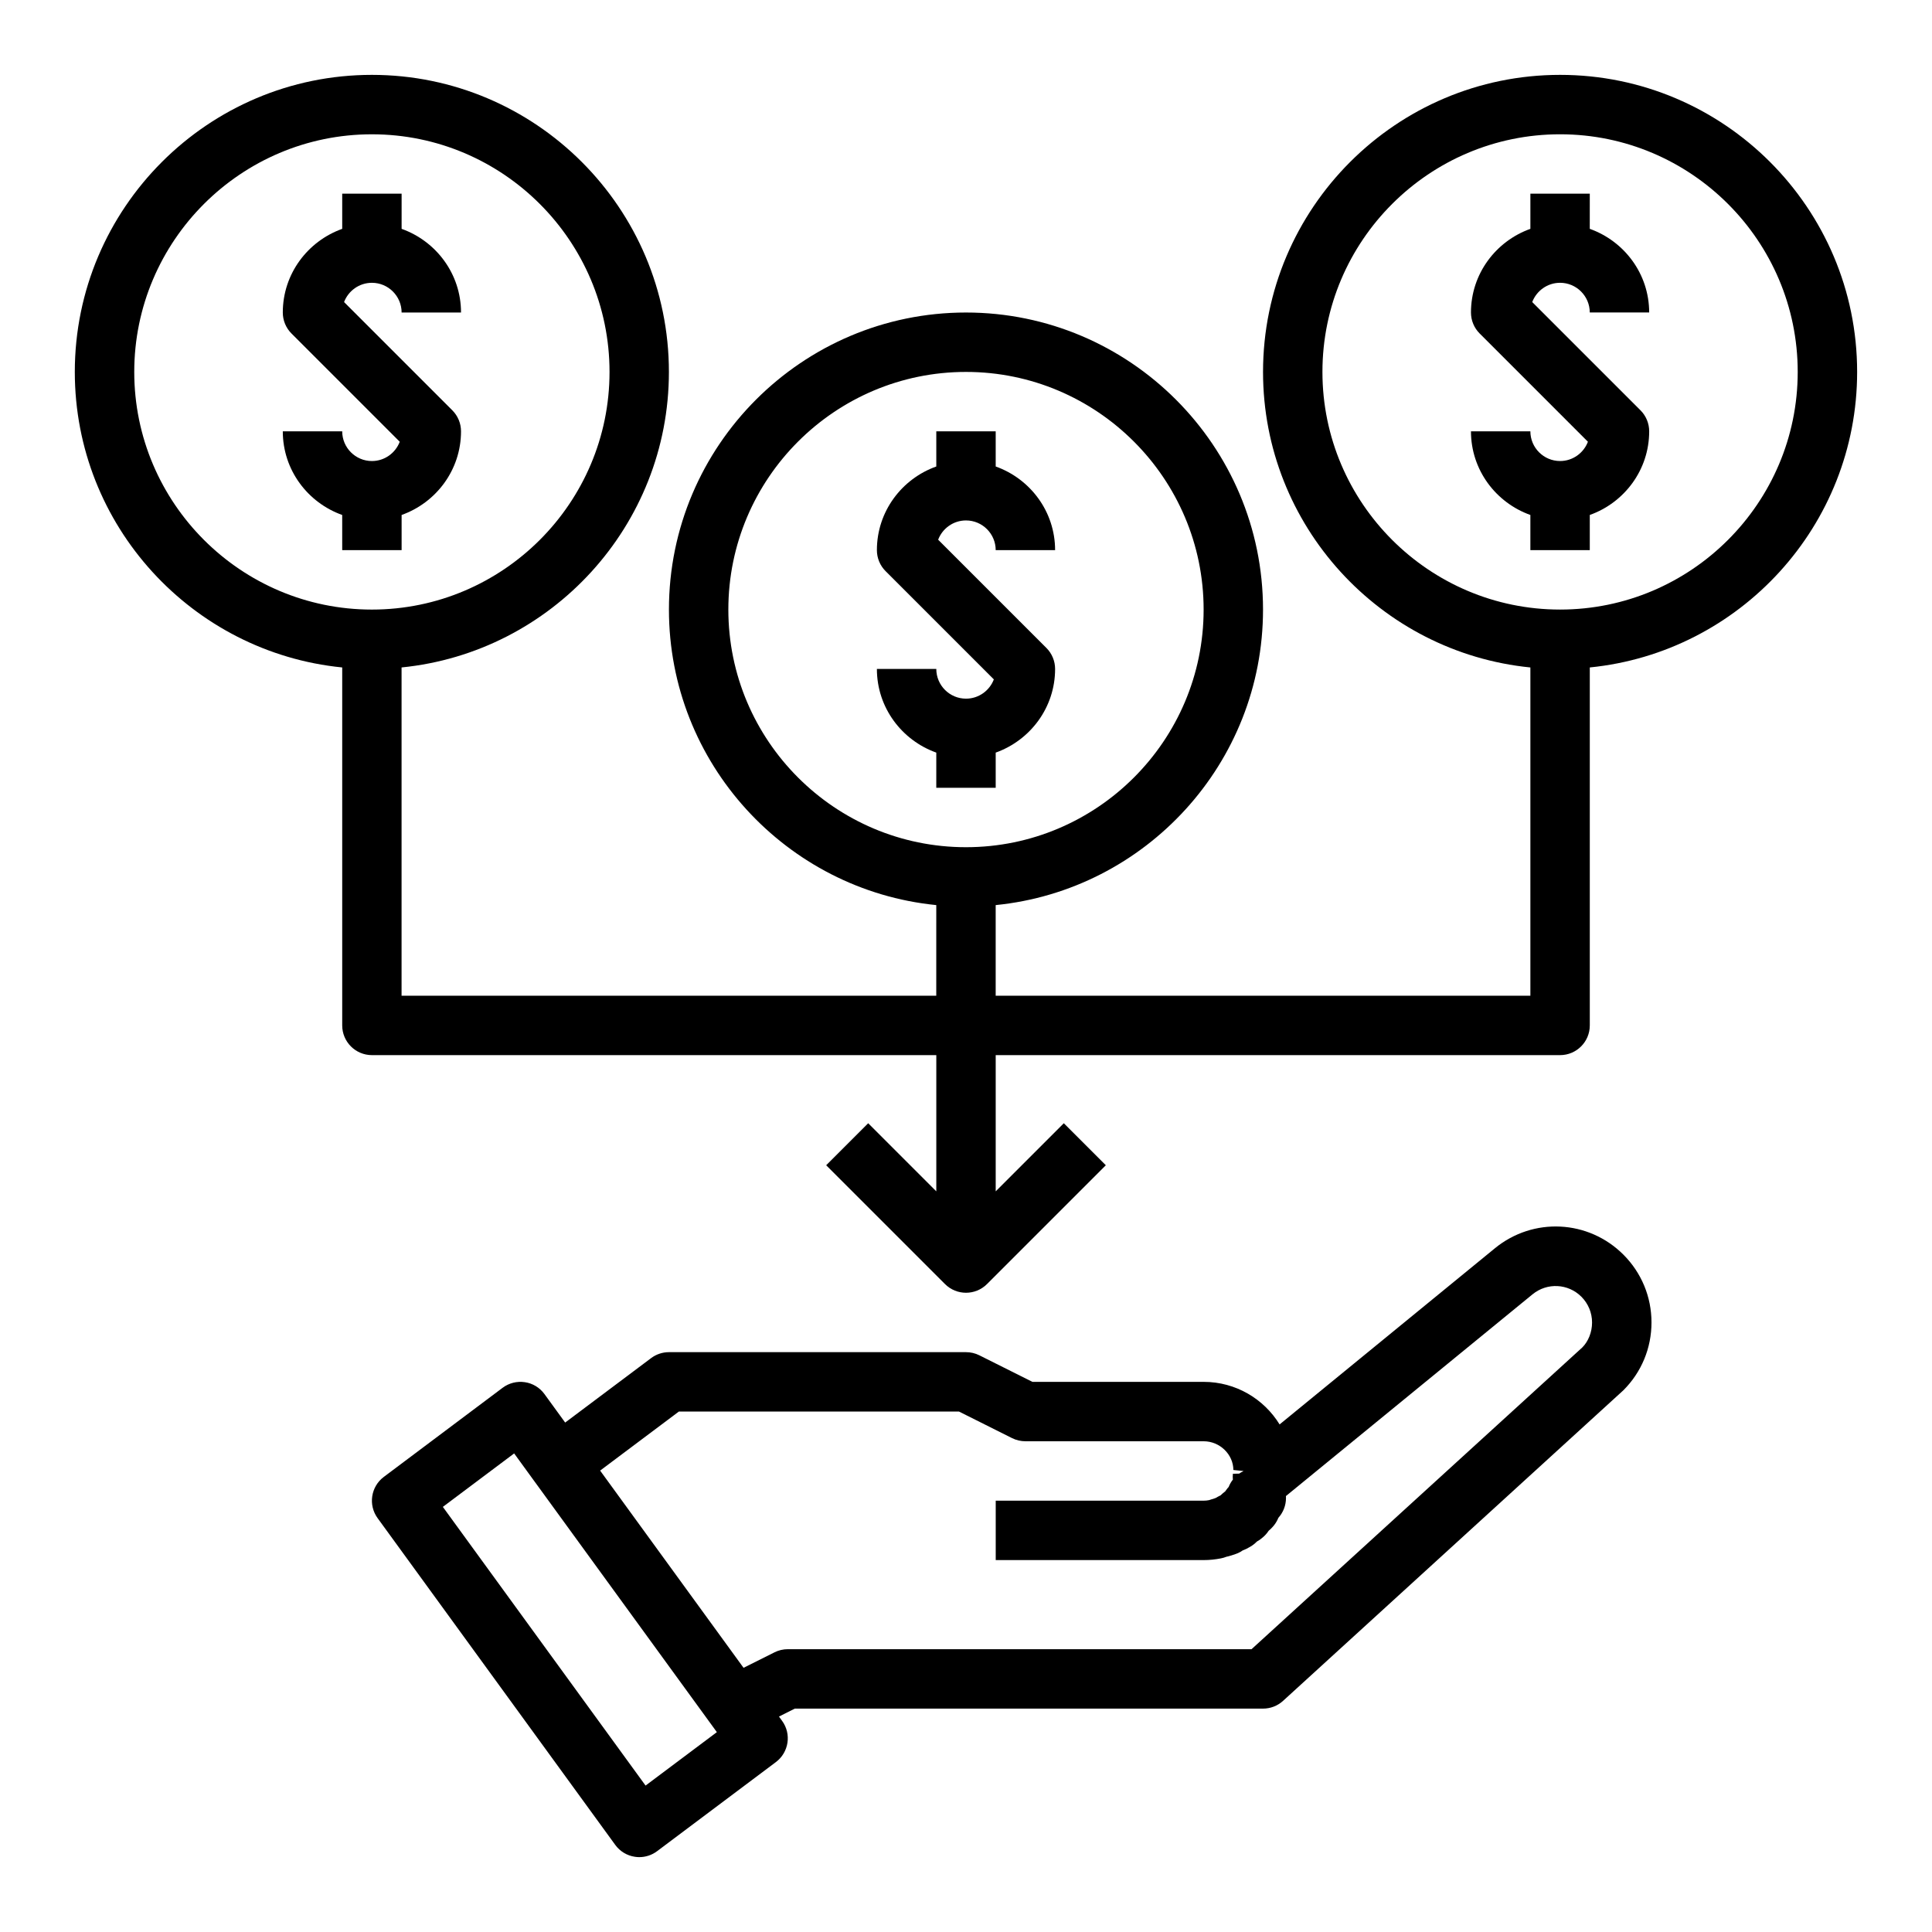
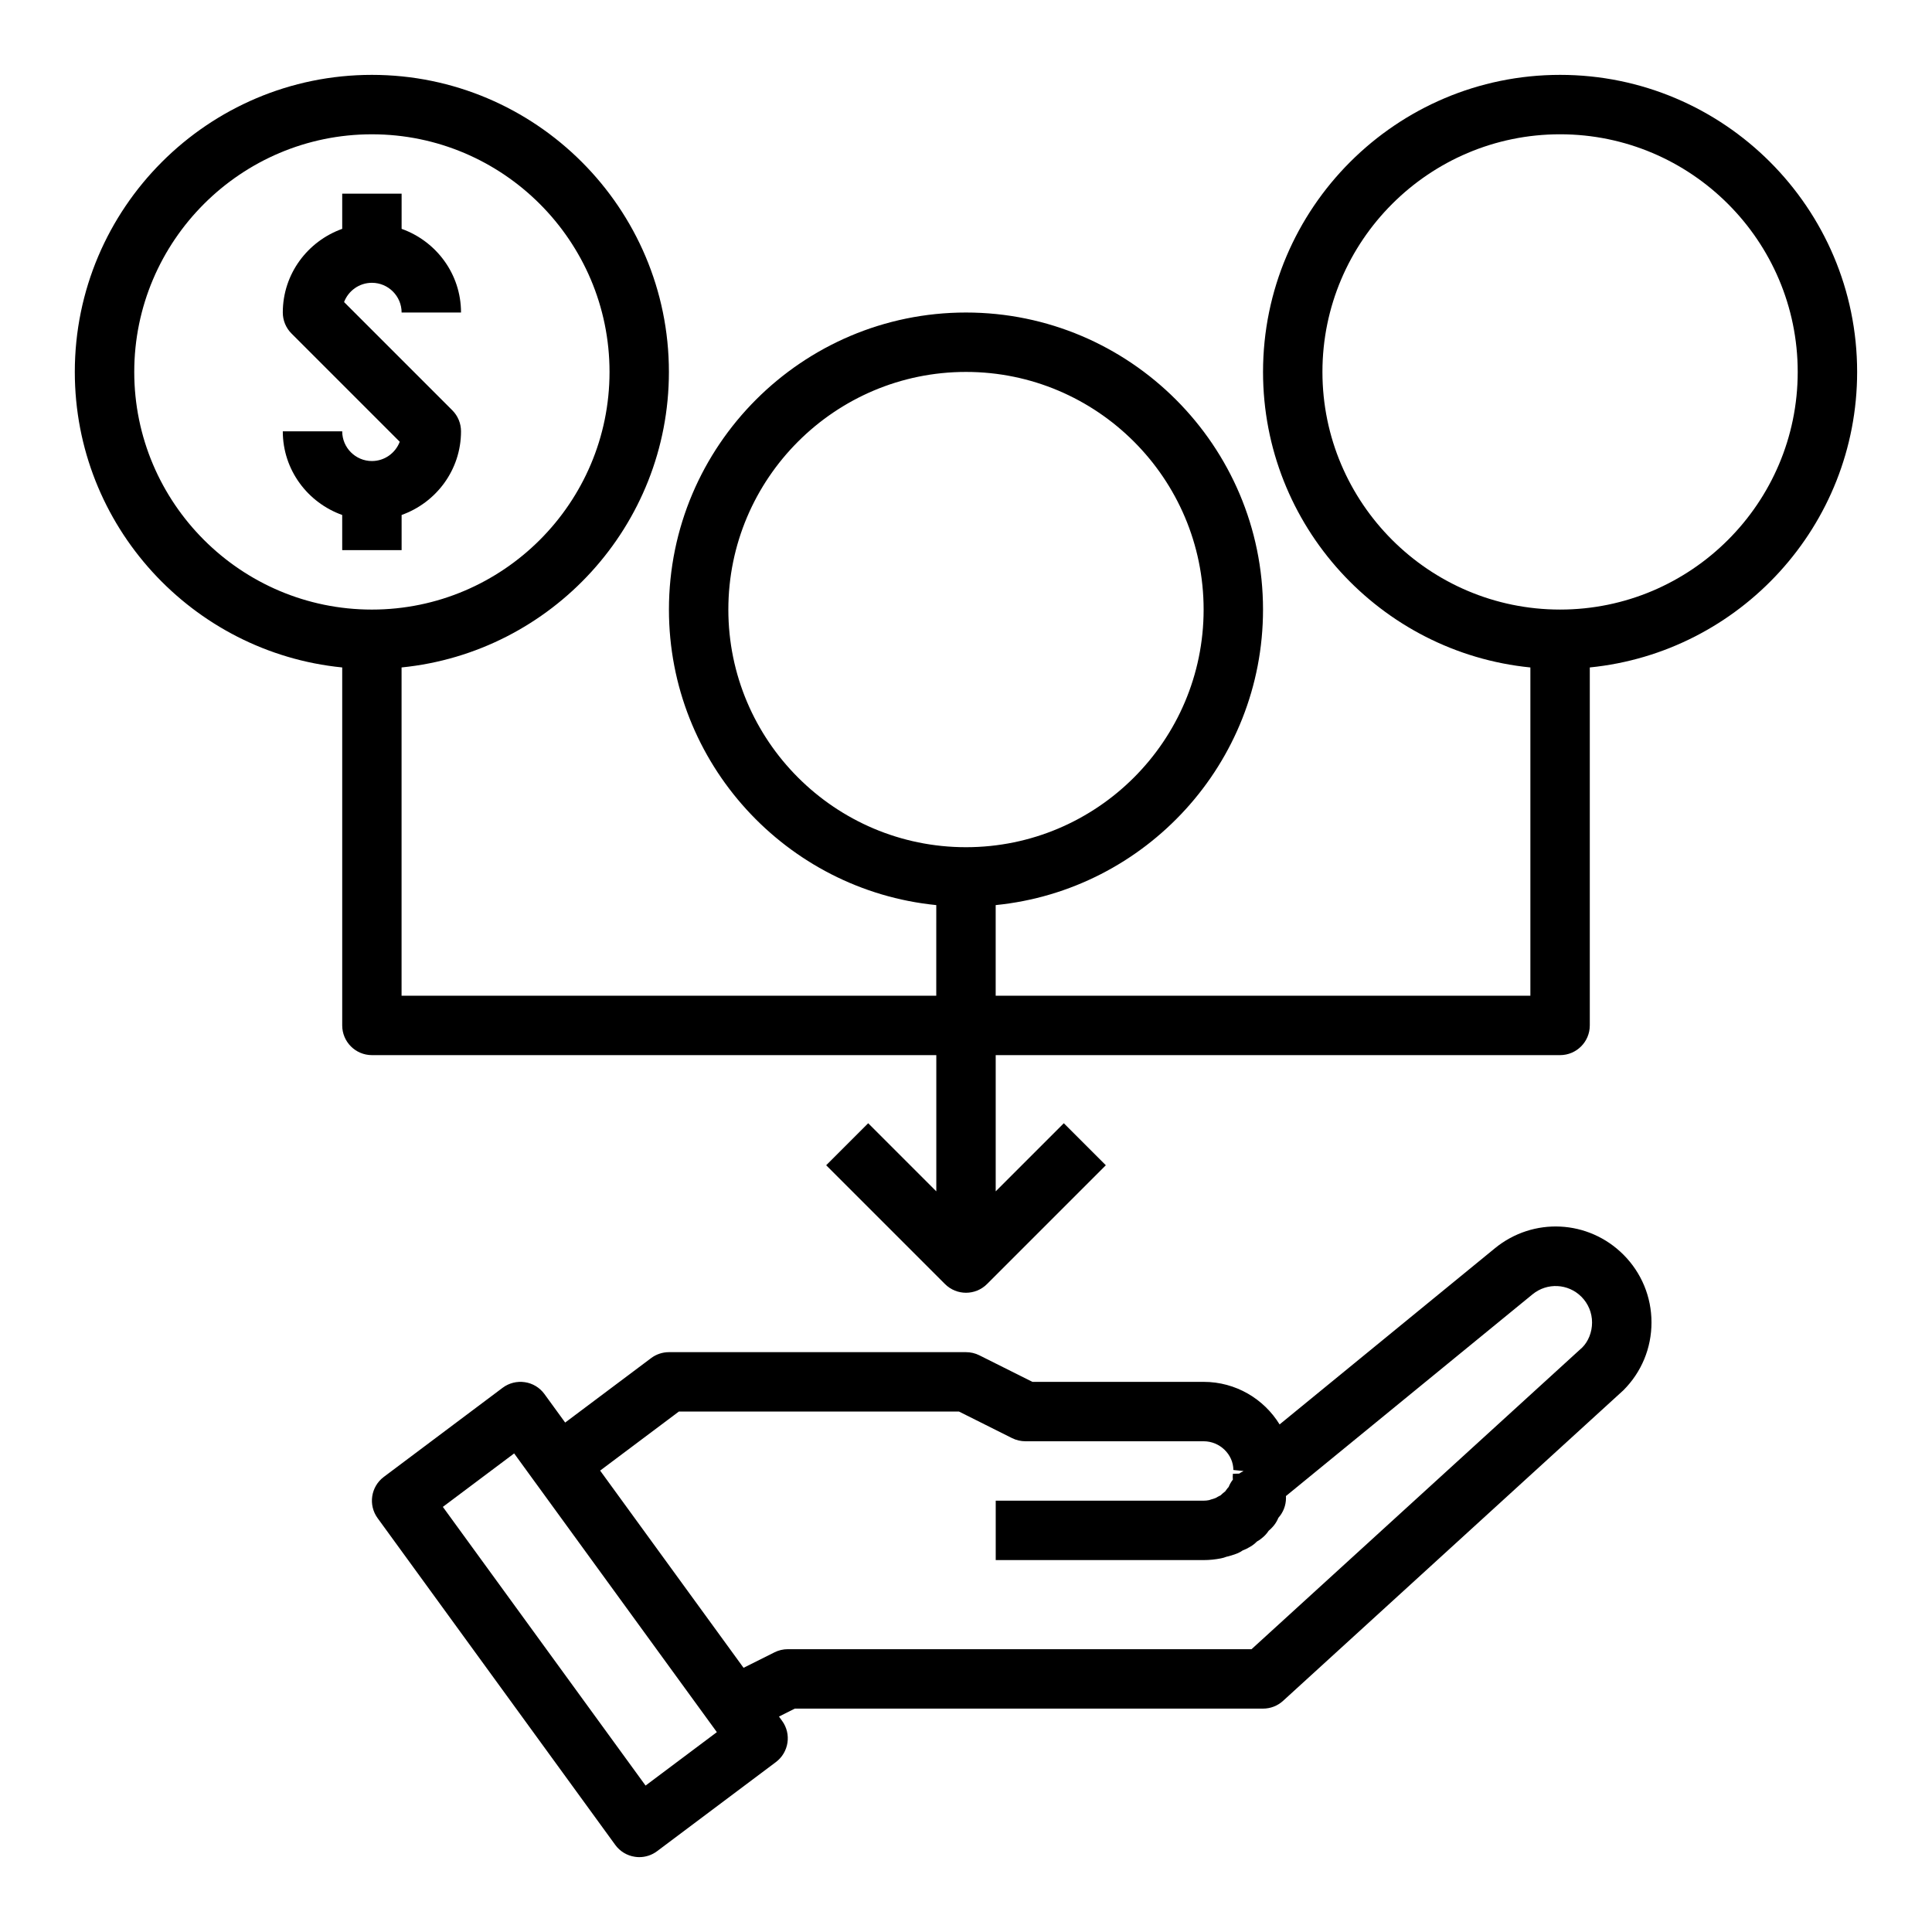
<svg xmlns="http://www.w3.org/2000/svg" fill="#000000" width="800px" height="800px" version="1.1" viewBox="144 144 512 512">
  <g>
    <path d="m242.56 266.18c-4.336 0-7.871-3.535-7.871-7.871l-15.746-0.004c0 10.25 6.606 18.91 15.742 22.168l0.004 9.32h15.742v-9.32c9.141-3.258 15.742-11.918 15.742-22.168 0-2.086-0.828-4.094-2.305-5.566l-28.688-28.688c1.129-2.973 4.008-5.106 7.379-5.106 4.336 0 7.871 3.535 7.871 7.871h15.742c0-10.25-6.606-18.91-15.742-22.168v-9.32h-15.742v9.32c-9.141 3.262-15.746 11.922-15.746 22.168 0 2.086 0.828 4.094 2.305 5.566l28.688 28.688c-1.125 2.973-4.008 5.109-7.375 5.109z" />
    <path d="m234.69 320.88v94.867c0 4.344 3.527 7.871 7.871 7.871h149.57v36.102l-18.051-18.051-11.133 11.133 31.488 31.488c1.535 1.535 3.551 2.305 5.566 2.305s4.031-0.77 5.566-2.305l31.488-31.488-11.133-11.133-18.051 18.051v-36.102h149.57c4.344 0 7.871-3.527 7.871-7.871v-94.867c39.723-3.961 70.848-37.574 70.848-78.32 0-43.406-35.312-78.719-78.719-78.719-43.41 0-78.723 35.316-78.723 78.723 0 40.754 31.125 74.359 70.848 78.32v86.992h-141.7v-24.016c39.723-3.961 70.848-37.574 70.848-78.32 0-43.406-35.312-78.719-78.719-78.719s-78.719 35.312-78.719 78.719c0 40.754 31.125 74.359 70.848 78.32l-0.004 24.016h-141.7v-86.996c39.723-3.961 70.848-37.574 70.848-78.32 0-43.406-35.312-78.719-78.719-78.719s-78.723 35.316-78.723 78.723c0 40.754 31.129 74.359 70.852 78.316zm259.77-78.316c0-34.723 28.254-62.977 62.977-62.977s62.977 28.254 62.977 62.977-28.254 62.977-62.977 62.977-62.977-28.254-62.977-62.977zm-157.44 62.977c0-34.723 28.254-62.977 62.977-62.977s62.977 28.254 62.977 62.977-28.254 62.977-62.977 62.977c-34.727 0-62.977-28.254-62.977-62.977zm-94.465-125.95c34.723 0 62.977 28.254 62.977 62.977s-28.254 62.977-62.977 62.977-62.977-28.254-62.977-62.977 28.254-62.977 62.977-62.977z" />
-     <path d="m565.31 289.79v-9.32c9.141-3.258 15.742-11.918 15.742-22.168 0-2.086-0.828-4.094-2.305-5.566l-28.688-28.688c1.125-2.973 4.008-5.106 7.375-5.106 4.336 0 7.871 3.535 7.871 7.871h15.742c0-10.25-6.606-18.91-15.742-22.168l0.004-9.32h-15.742v9.32c-9.145 3.262-15.746 11.922-15.746 22.168 0 2.086 0.828 4.094 2.305 5.566l28.688 28.688c-1.129 2.973-4.008 5.109-7.379 5.109-4.336 0-7.871-3.535-7.871-7.871h-15.742c0 10.25 6.606 18.91 15.742 22.168v9.316z" />
-     <path d="m407.87 352.77v-9.32c9.141-3.258 15.742-11.918 15.742-22.168 0-2.086-0.828-4.094-2.305-5.566l-28.688-28.688c1.129-2.973 4.008-5.106 7.379-5.106 4.336 0 7.871 3.535 7.871 7.871h15.742c0-10.25-6.606-18.91-15.742-22.168v-9.32h-15.742v9.32c-9.141 3.258-15.742 11.918-15.742 22.168 0 2.086 0.828 4.094 2.305 5.566l28.688 28.688c-1.129 2.973-4.012 5.106-7.379 5.106-4.336 0-7.871-3.535-7.871-7.871h-15.742c0 10.25 6.606 18.91 15.742 22.168l-0.004 9.32z" />
    <path d="m478.72 596.8c1.969 0 3.856-0.73 5.305-2.055l90.199-82.316c4.793-4.793 7.438-11.18 7.438-17.965s-2.644-13.16-7.438-17.965c-9.273-9.273-23.906-9.996-34.055-1.699l-57.062 46.688c-4.16-6.762-11.621-11.281-20.129-11.281h-45.375l-14.082-7.047c-1.09-0.543-2.301-0.824-3.519-0.824h-78.723c-1.699 0-3.363 0.551-4.723 1.574l-22.781 17.082-5.488-7.551c-1.234-1.699-3.109-2.844-5.195-3.148-2.086-0.309-4.203 0.219-5.894 1.488l-31.488 23.617c-3.441 2.582-4.172 7.445-1.637 10.926l62.977 86.594c1.234 1.699 3.109 2.844 5.195 3.148 0.383 0.062 0.777 0.094 1.164 0.094 1.691 0 3.352-0.543 4.723-1.574l31.488-23.617c0.859-0.645 1.551-1.434 2.062-2.305 0.512-0.875 0.852-1.836 1-2.816 0.301-1.977-0.148-4.062-1.418-5.801l-0.828-1.141 4.191-2.106zm-163.64 20.395-53.719-73.855 18.895-14.168 5.488 7.551 0.008 0.008 48.223 66.305zm34.172-35.312-8.203 4.102-38.008-52.262 20.863-15.645h74.242l14.082 7.047c1.086 0.543 2.301 0.824 3.519 0.824h47.23c4.336 0 7.871 3.535 7.879 7.613l2.707 0.277c-0.41 0.195-0.805 0.426-1.172 0.684l-1.66 0.039c-0.055 0.52-0.055 1.039-0.008 1.551-0.465 0.59-0.836 1.242-1.117 1.953-0.117 0.125-0.227 0.25-0.34 0.379-0.211 0.262-0.41 0.527-0.59 0.805-0.07 0.055-0.148 0.109-0.211 0.164-0.062 0.047-0.188 0.156-0.324 0.262-0.078 0.062-0.148 0.125-0.18 0.148-0.164 0.148-0.332 0.301-0.488 0.457-0.102 0.047-0.211 0.102-0.316 0.156-0.047 0.023-0.434 0.227-0.48 0.25-0.164 0.094-0.332 0.18-0.488 0.285-0.242 0.07-0.496 0.164-0.738 0.262-0.078 0.023-0.211 0.055-0.301 0.078-0.016 0.008-0.031 0.008-0.031 0.008-0.234 0.062-0.473 0.141-0.691 0.227-0.465 0.094-0.953 0.148-1.445 0.148h-55.105v15.742h55.105c1.574 0 3.102-0.164 4.59-0.457 0.488-0.094 0.969-0.234 1.418-0.418 0.203-0.039 0.418-0.086 0.629-0.148 0.504-0.141 1.016-0.293 1.512-0.465 0.242-0.078 0.48-0.164 0.715-0.27h0.016c0.008 0 0.008-0.008 0.016-0.008 0.535-0.219 1.031-0.488 1.48-0.812 0.293-0.102 0.574-0.219 0.852-0.355 0.039-0.016 0.086-0.039 0.125-0.062 0.125-0.062 0.434-0.227 0.723-0.395 0.234-0.125 0.449-0.25 0.535-0.309 0.039-0.023 0.07-0.039 0.094-0.055 0.527-0.34 1-0.738 1.41-1.164 0.395-0.211 0.77-0.465 1.125-0.746 0.102-0.078 0.324-0.27 0.504-0.426 0.102-0.094 0.195-0.172 0.262-0.227 0.109-0.102 0.211-0.203 0.316-0.316 0.008-0.008 0.016-0.008 0.016-0.016 0.016 0 0.008-0.016 0.016-0.016 0.332-0.348 0.621-0.715 0.867-1.102 0.395-0.324 0.762-0.676 1.109-1.078l0.016-0.016c0.047-0.055 0.102-0.117 0.156-0.188l0.008-0.008c0.102-0.125 0.203-0.25 0.277-0.348 0.426-0.566 0.762-1.172 1.008-1.793 1.258-1.395 2.023-3.242 2.023-5.273 0-0.164 0-0.332-0.016-0.496l65.355-53.465c3.863-3.156 9.43-2.875 12.949 0.645 1.82 1.828 2.824 4.25 2.824 6.832s-1.008 5.008-2.566 6.582l-87.676 79.988h-122.9c-1.219 0-2.434 0.285-3.519 0.828z" />
  </g>
</svg>